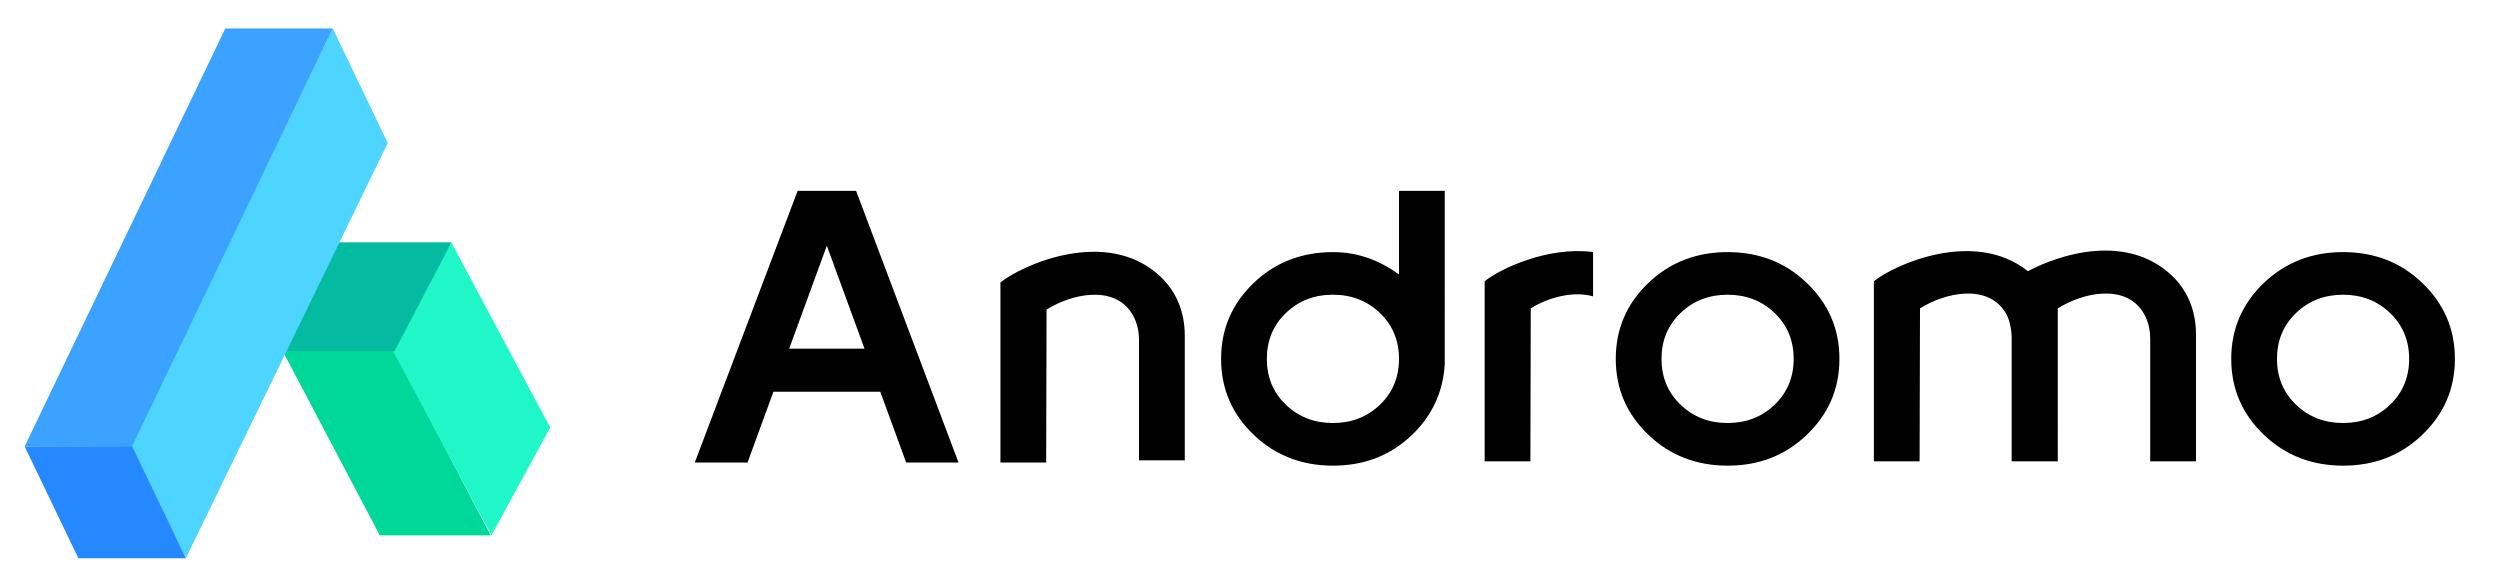
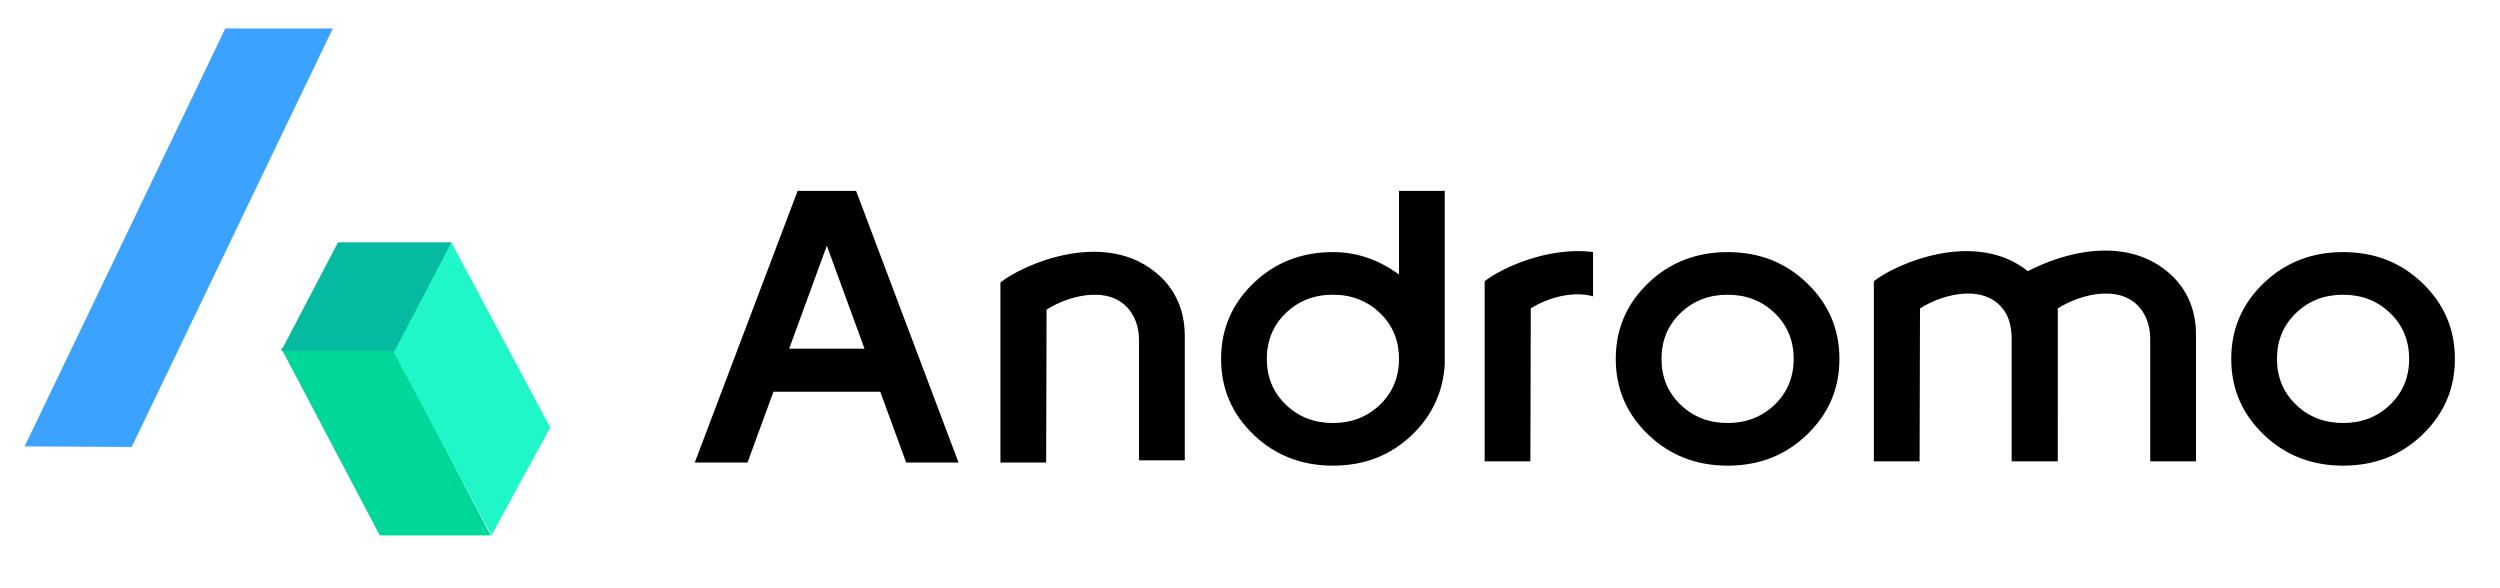
<svg xmlns="http://www.w3.org/2000/svg" viewBox="0 0 617 145">
  <g fill="none" fill-rule="evenodd">
    <g fill="#000">
      <path d="M437.974 99.888c-3.134 3.011-7.006 4.51-11.603 4.51-4.598 0-8.47-1.499-11.604-4.51-3.14-3.003-4.707-6.812-4.707-11.317 0-4.51 1.567-8.32 4.707-11.324 3.133-3.009 7.006-4.51 11.604-4.51 4.597 0 8.47 1.501 11.603 4.51 3.14 3.003 4.706 6.814 4.706 11.324 0 4.505-1.566 8.314-4.706 11.317m-11.603-37.67c-7.629 0-14.216 2.505-19.554 7.614-5.33 5.106-8.045 11.323-8.045 18.74 0 7.416 2.716 13.625 8.045 18.733 5.338 5.113 11.925 7.619 19.554 7.619 7.739 0 14.217-2.506 19.553-7.62 5.329-5.107 8.047-11.316 8.047-18.733 0-7.416-2.718-13.633-8.047-18.739-5.336-5.11-11.814-7.615-19.553-7.615M589.872 99.888c-3.134 3.011-7.006 4.51-11.605 4.51-4.597 0-8.47-1.499-11.603-4.51-3.14-3.003-4.706-6.812-4.706-11.317 0-4.51 1.567-8.32 4.706-11.324 3.134-3.009 7.006-4.51 11.603-4.51 4.599 0 8.471 1.501 11.605 4.51 3.14 3.003 4.706 6.814 4.706 11.324 0 4.505-1.567 8.314-4.706 11.317m7.95-30.056c-5.338-5.11-11.817-7.615-19.555-7.615-7.627 0-14.215 2.506-19.544 7.615-5.338 5.106-8.053 11.323-8.053 18.74 0 7.416 2.715 13.625 8.053 18.733 5.33 5.113 11.917 7.619 19.544 7.619 7.738 0 14.217-2.506 19.554-7.62 5.33-5.107 8.047-11.316 8.047-18.733 0-7.416-2.717-13.633-8.047-18.739M286.267 68.139c-13.219-12.233-34.133-2.662-39.359 1.568v44.446h11.288l.096-37.747c6.16-3.875 16.49-6.153 20.997.868 1.133 1.763 1.818 3.992 1.818 6.686v29.657h11.296V82.86c0-6.37-2.417-11.278-6.136-14.72M366.409 69.414v44.447h11.288l.095-37.75c4.257-2.679 10.428-4.37 15.37-2.98v-10.93c-11.24-1.455-23.013 4.187-26.753 7.213M535.834 67.846c-10.978-10.16-27.14-5.285-35.342-.916-13.247-10.538-32.964-1.612-38.023 2.484v44.447h11.288l.098-37.75c6.155-3.875 16.488-6.15 20.995.869 1.012 1.58 1.5 3.662 1.625 5.984v30.897h11.383V76.11c6.158-3.875 16.49-6.15 20.998.869 1.133 1.765 1.816 3.994 1.816 6.688v30.193h11.298V82.565c0-6.37-2.417-11.279-6.136-14.719M340.568 99.888c-3.133 3.01-7.005 4.51-11.604 4.51-4.597 0-8.47-1.5-11.603-4.51-3.141-3.003-4.706-6.814-4.706-11.318 0-4.51 1.565-8.32 4.706-11.323 3.134-3.009 7.006-4.513 11.603-4.513 4.599 0 8.47 1.504 11.604 4.513 3.14 3.003 4.707 6.814 4.707 11.323 0 4.504-1.567 8.315-4.707 11.318m15.993-11.324.002-41.453H345.27v20.624c-4.705-3.394-9.984-5.516-16.307-5.516-7.627 0-14.215 2.504-19.552 7.611-5.33 5.108-8.045 11.325-8.045 18.74 0 7.418 2.715 13.627 8.045 18.735 5.337 5.113 11.925 7.619 19.552 7.619 7.738 0 14.216-2.506 19.554-7.62 4.969-4.762 7.702-10.742 8.045-17.502l-.002-1.227.002-.005-.002-.006M194.768 86.057l9.295-25.42 9.301 25.42h-18.596Zm2.086-38.946-25.383 67.042h13.022l6.39-17.476h26.366l6.394 17.476h12.923L211.284 47.11h-14.43Z" />
    </g>
    <path fill="#00D89A" d="m96.948 85.874 24.159 46.256h-27.38L69.36 85.874z" />
    <path fill="#20F7C9" d="m111.38 59.8 24.406 45.71-14.498 26.62-19.973-37.425-4.566-8.536z" />
    <path fill="#04BAA0" d="M97.363 86.666H69.36L83.426 59.8h28.004z" />
    <g>
-       <path fill="#4DD5FF" d="M82.13 7.032 32.038 110.568l13.827 27.208L95.702 35.303z" />
      <path fill="#3BA2FF" d="M55.6 7.032 6.081 110.17l26.42.14L82.13 7.03z" />
-       <path fill="#2688FF" d="M19.335 137.775h26.531L32.612 110.17l-26.528.002z" />
    </g>
  </g>
</svg>